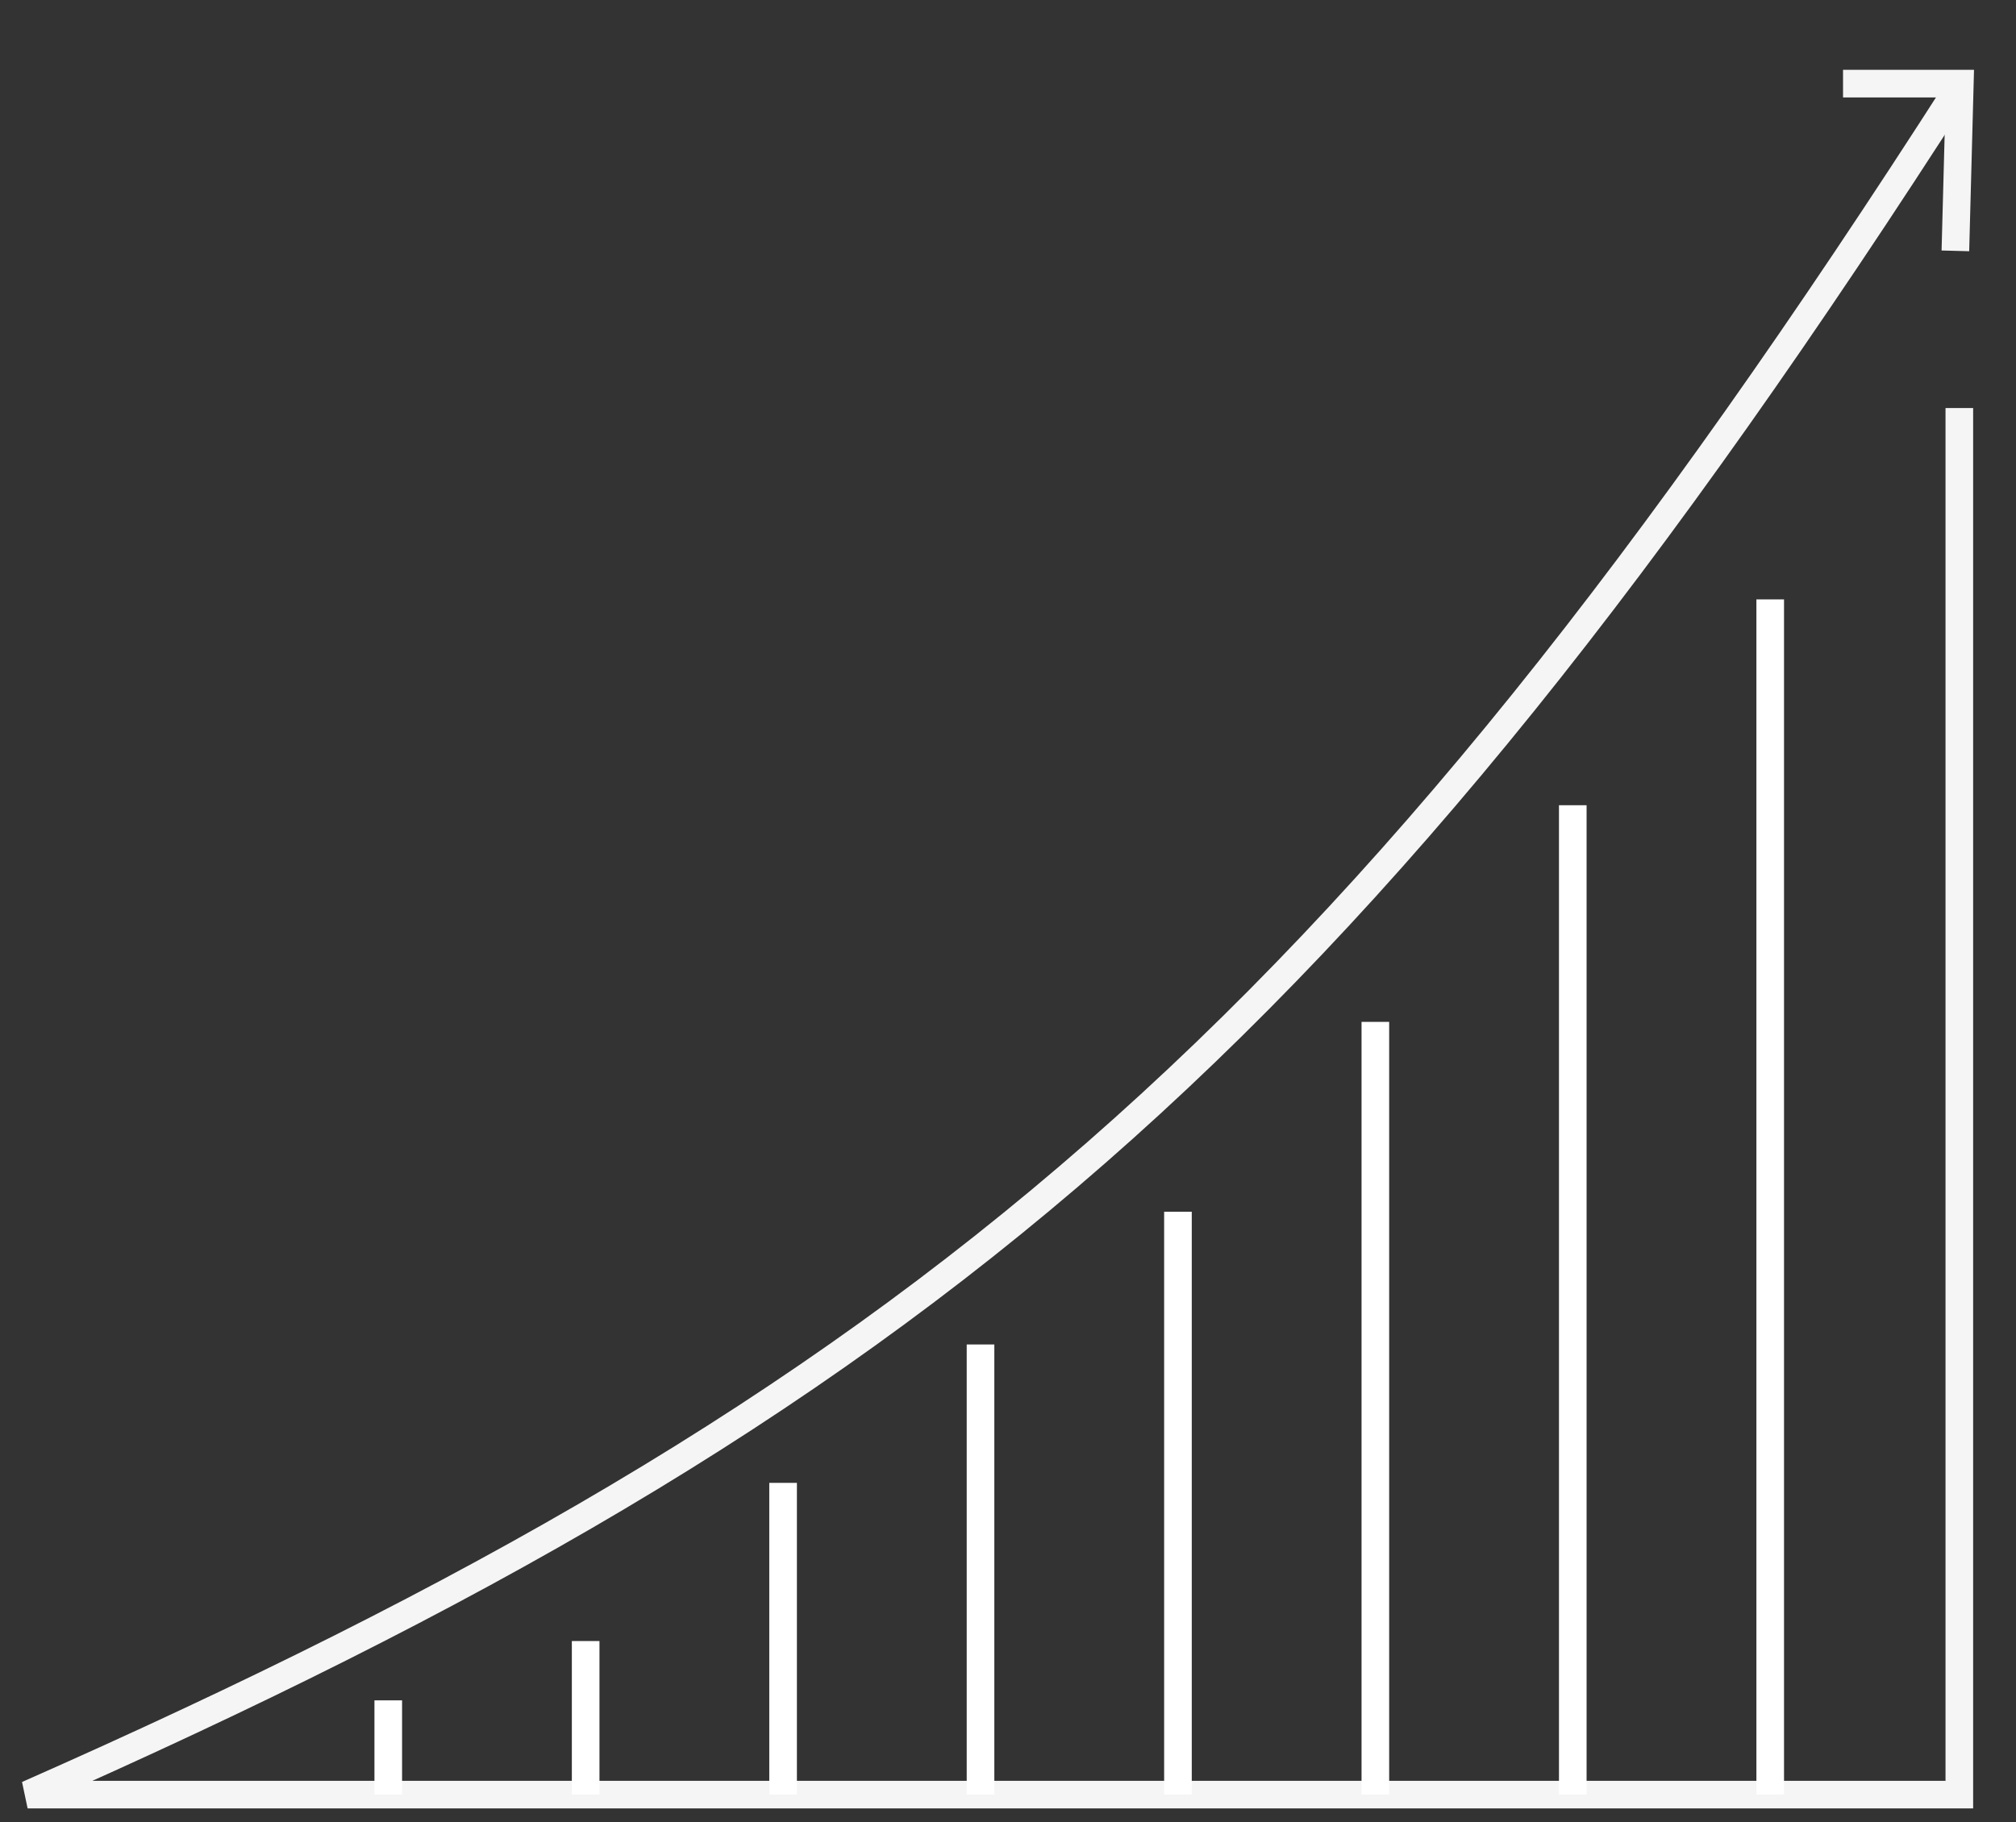
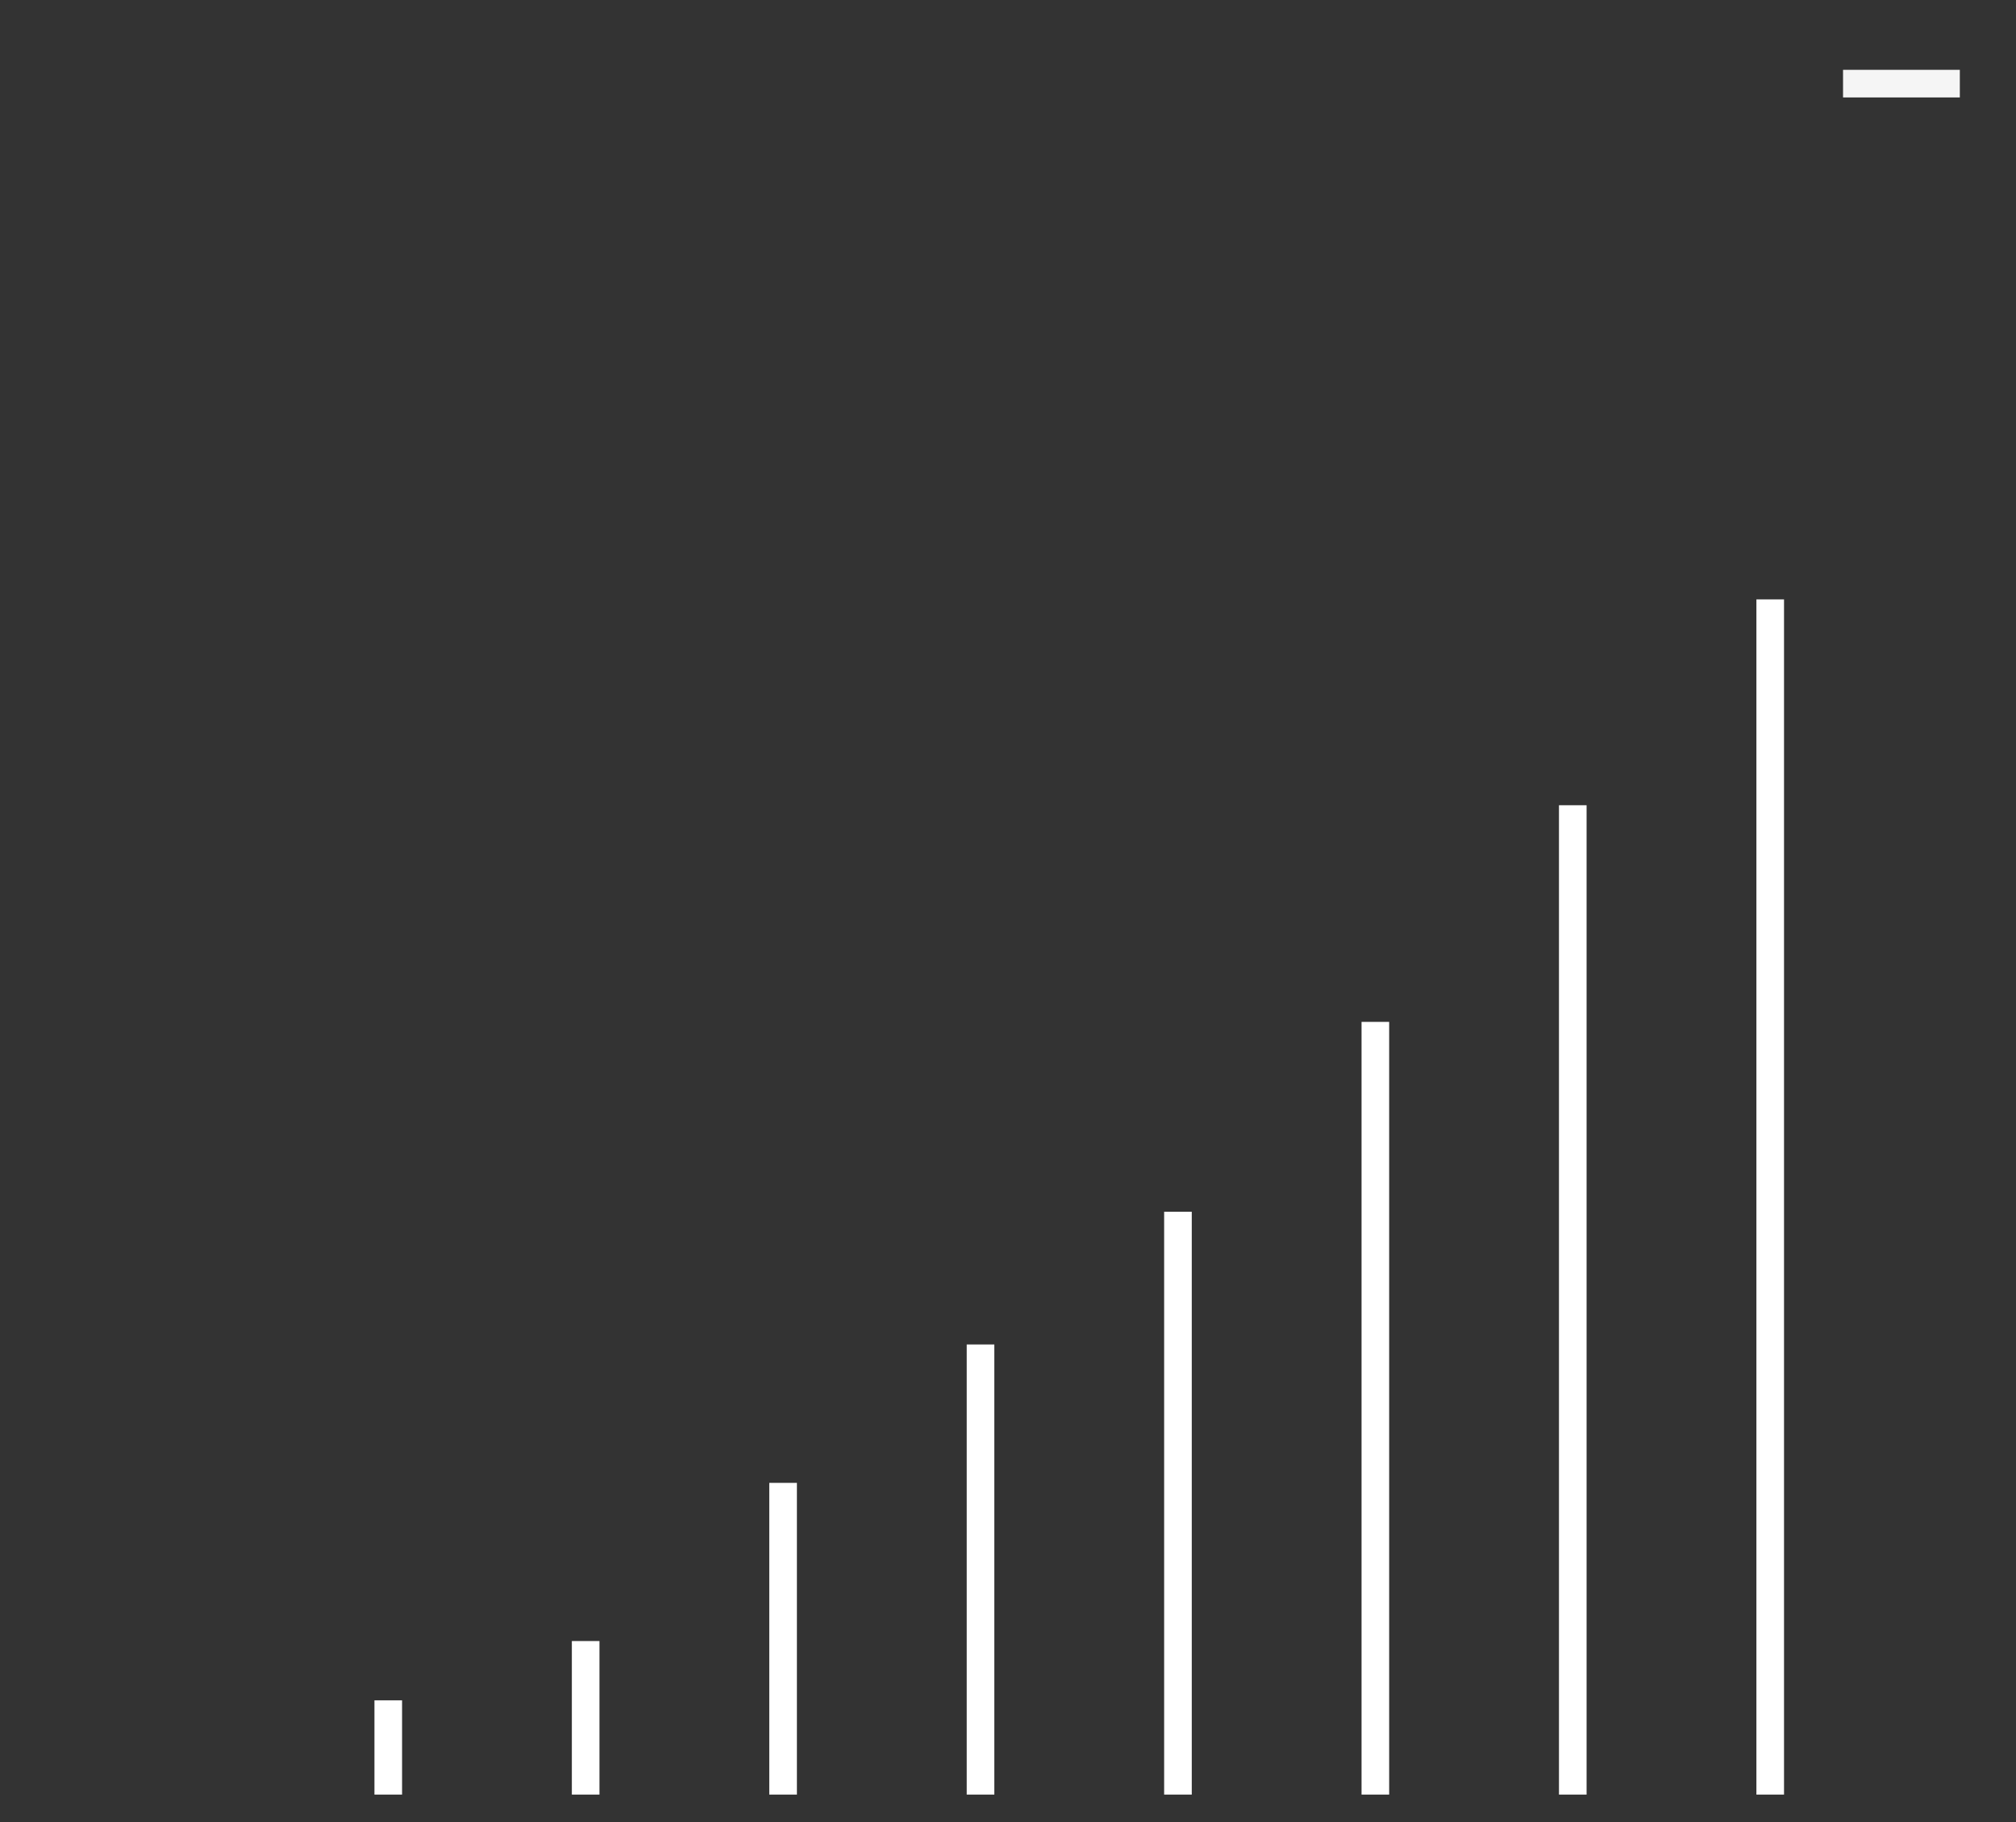
<svg xmlns="http://www.w3.org/2000/svg" width="73" height="66" viewBox="0 0 73 66" fill="none">
  <rect x="0" y="0" width="73" height="66" fill="#333333" stroke="none" />
-   <path d="M70.948 14.779V65H1C33.15 50.798 48.722 37.82 70.948 3.139" stroke="#F5F5F5" />
-   <path d="M66.737 3.029L70.966 3.029L70.805 9.086" stroke="#F5F5F5" />
+   <path d="M66.737 3.029L70.966 3.029" stroke="#F5F5F5" />
  <path d="M64.1 65V21.71M56.951 65V29.165M49.802 65V37.012M35.505 65V48.696M42.654 65V43.889M28.356 65V53.709M14.059 65V61.586M21.207 65V59.438" stroke="white" />
</svg>